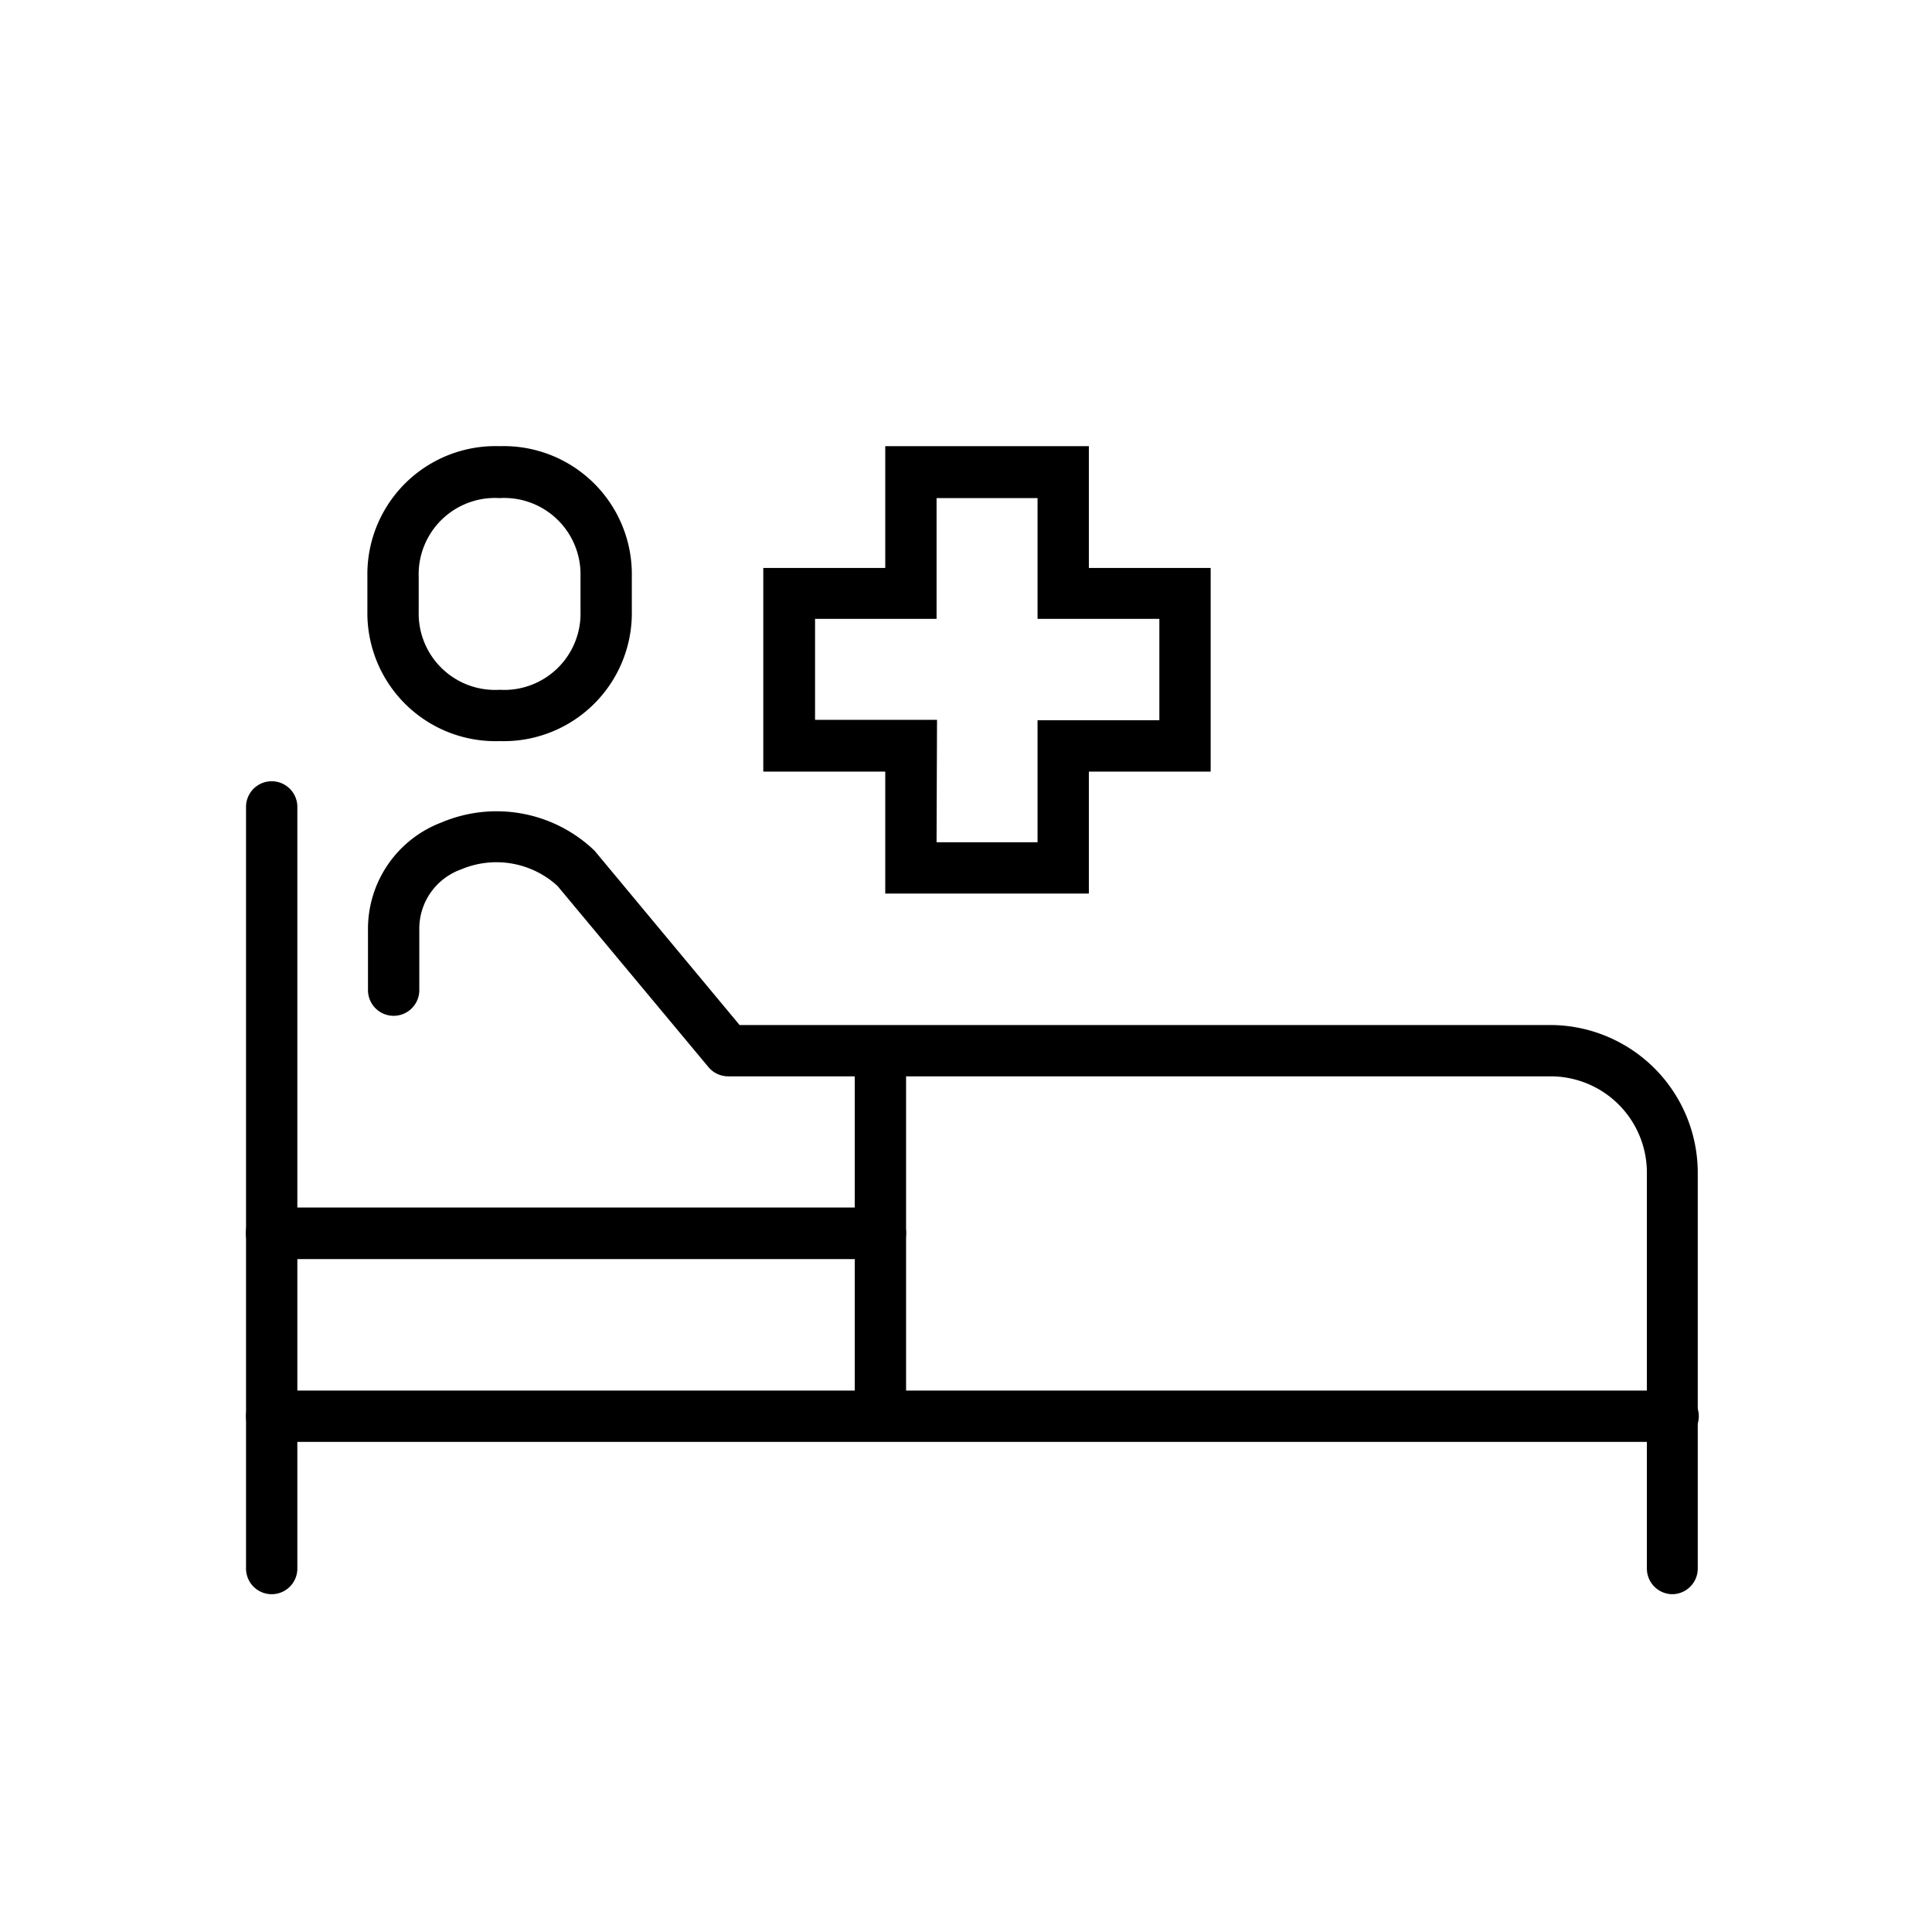
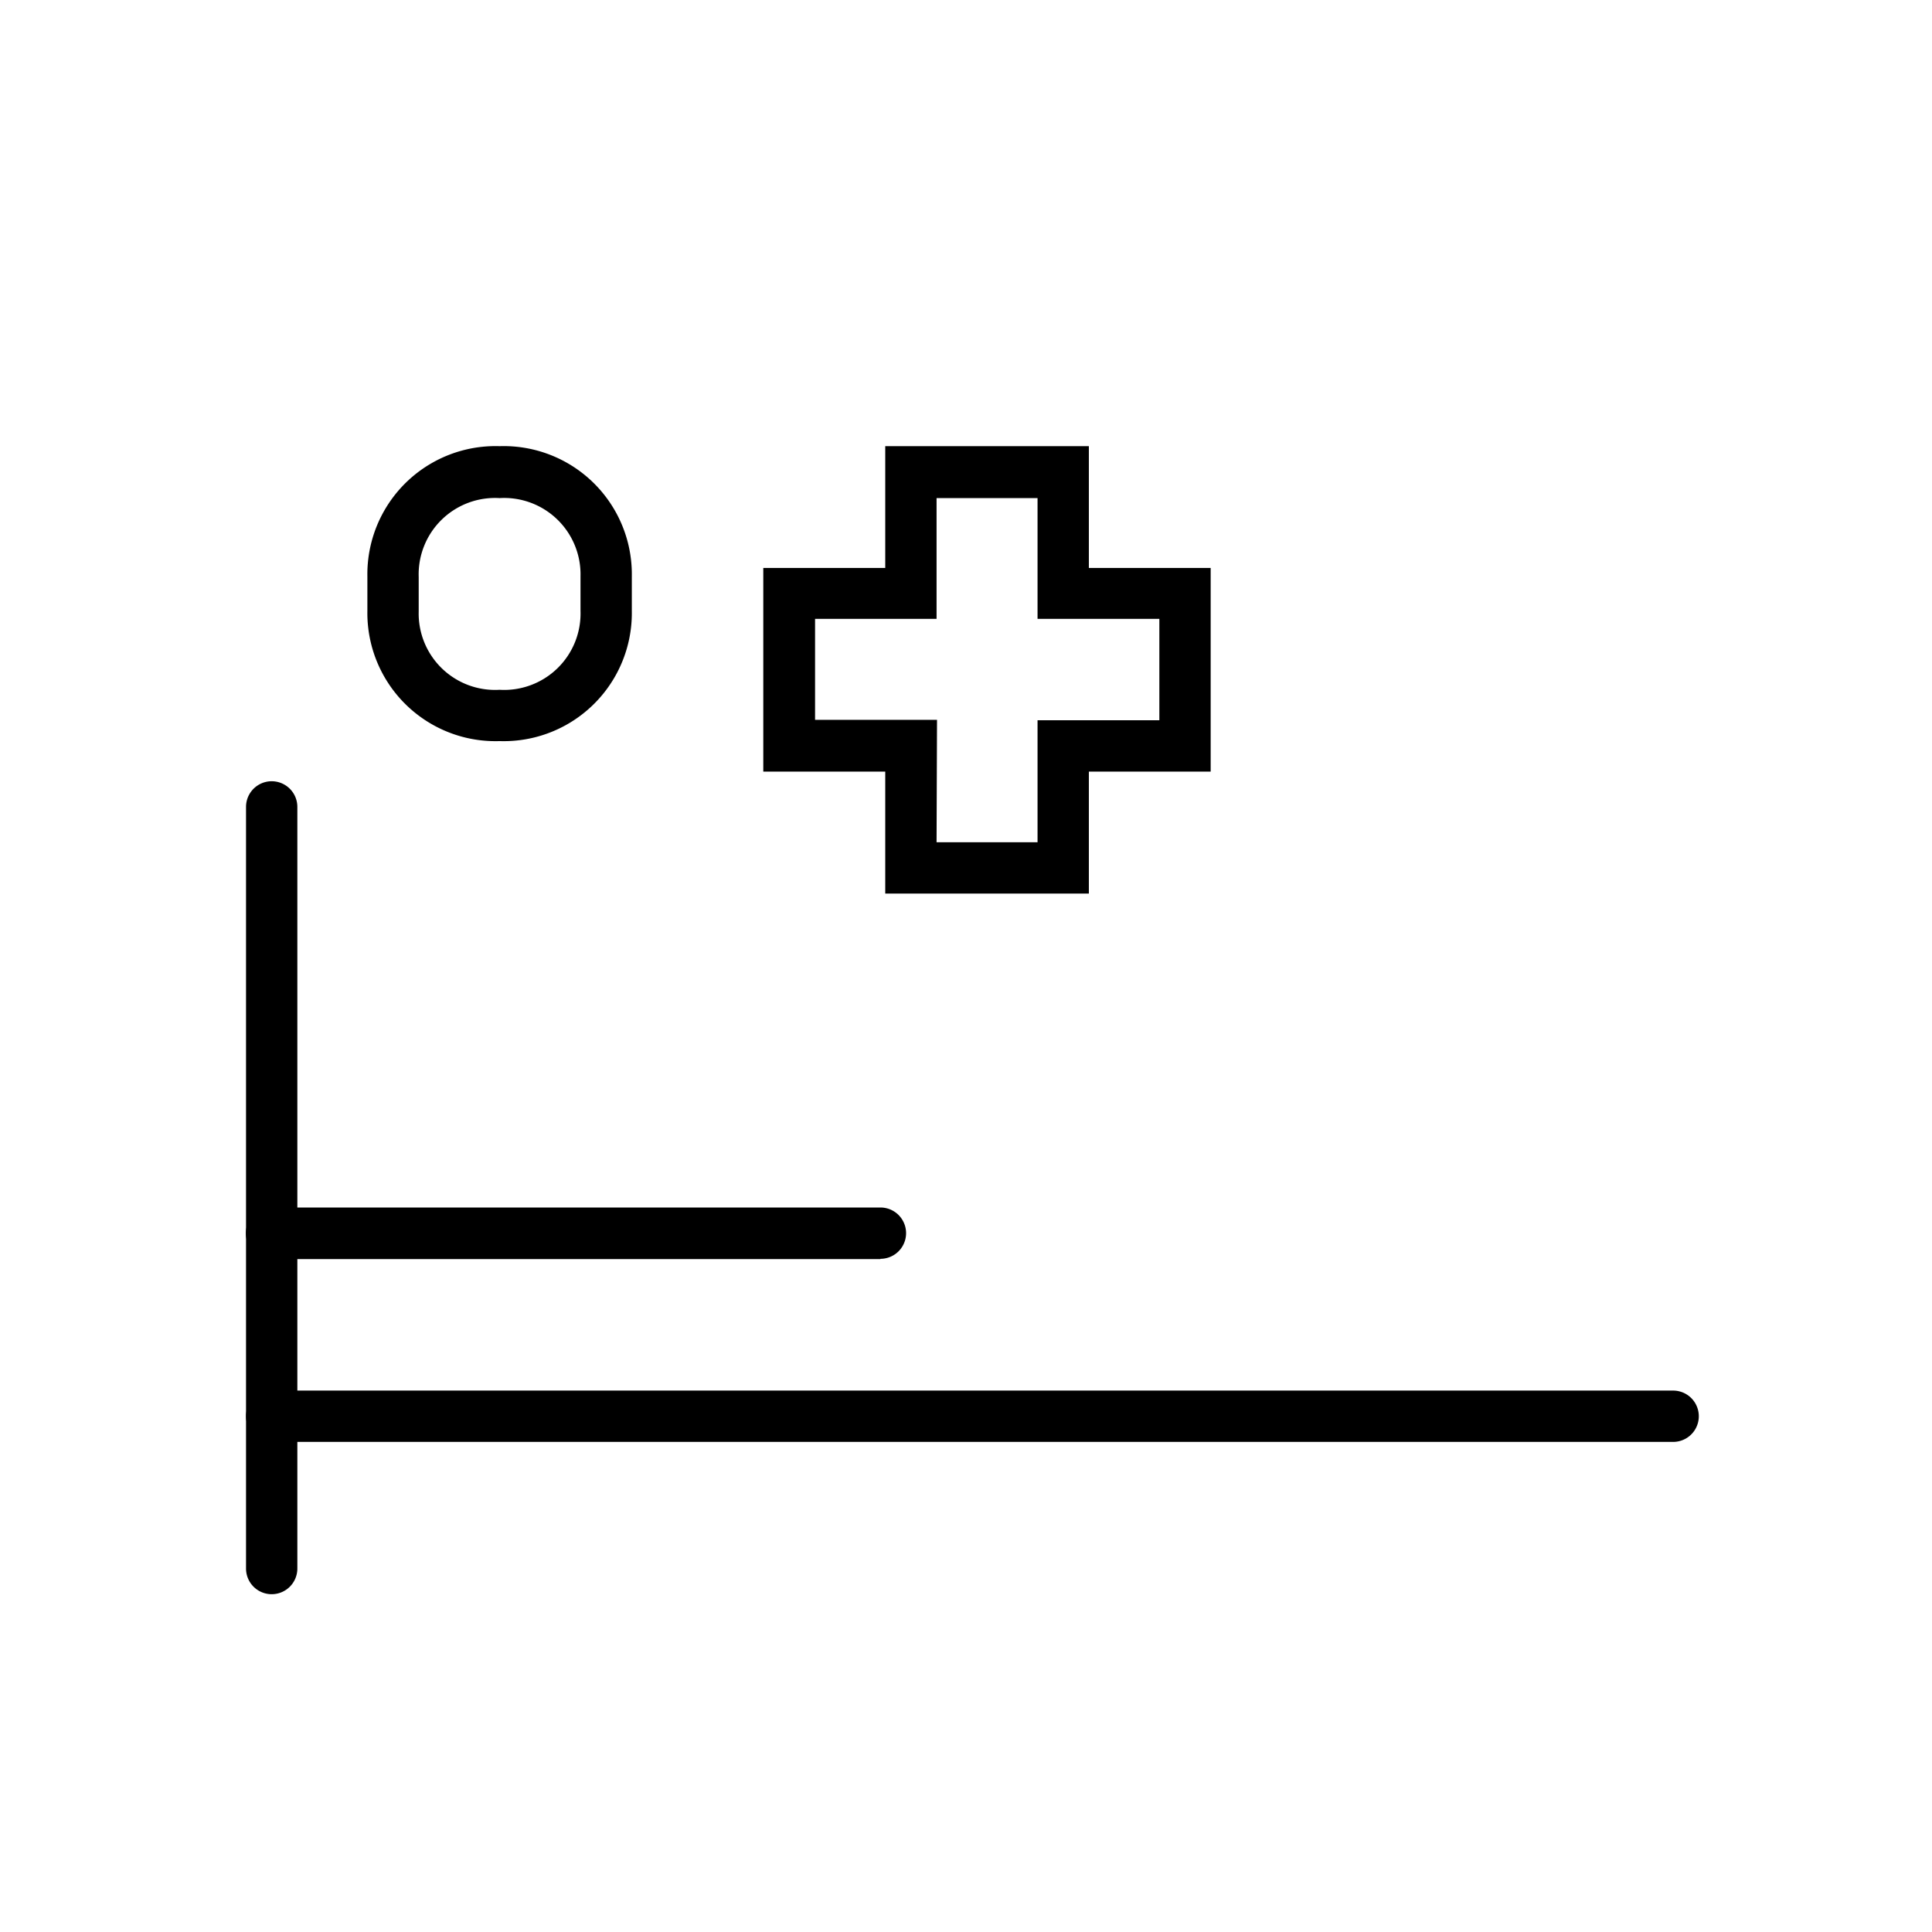
<svg xmlns="http://www.w3.org/2000/svg" id="Capa_1" data-name="Capa 1" viewBox="0 0 128 128">
  <path d="M72.14,59.2H58.65V51.12H50.57V37.63h8.08V29.56H72.14v8.07h8.07V51.12H72.14ZM62.05,55.8h6.69V47.72h8.07V41H68.74V33H62.05V41H54v6.69h8.08Z" />
-   <rect x="56.63" y="69.61" width="3.4" height="24.22" />
-   <path d="M33.1,49.1a8.49,8.49,0,0,1-8.76-8.62v-2.3a8.49,8.49,0,0,1,8.76-8.62,8.49,8.49,0,0,1,8.76,8.62v2.3A8.49,8.49,0,0,1,33.1,49.1ZM33.1,33a5.06,5.06,0,0,0-5.36,5.22v2.3A5.06,5.06,0,0,0,33.1,45.7a5.06,5.06,0,0,0,5.36-5.22v-2.3A5.06,5.06,0,0,0,33.1,33Z" />
+   <path d="M33.1,49.1a8.49,8.49,0,0,1-8.76-8.62v-2.3a8.49,8.49,0,0,1,8.76-8.62,8.49,8.49,0,0,1,8.76,8.62v2.3A8.49,8.49,0,0,1,33.1,49.1ZM33.1,33a5.06,5.06,0,0,0-5.36,5.22v2.3A5.06,5.06,0,0,0,33.1,45.7a5.06,5.06,0,0,0,5.36-5.22v-2.3A5.06,5.06,0,0,0,33.1,33" />
  <path d="M18,105.62a1.7,1.7,0,0,1-1.7-1.7V53.46a1.7,1.7,0,1,1,3.4,0v50.46A1.7,1.7,0,0,1,18,105.62Z" />
  <path d="M110.81,95.53H18a1.7,1.7,0,1,1,0-3.4h92.85a1.7,1.7,0,0,1,0,3.4Z" />
  <path d="M58.33,83.42H18A1.7,1.7,0,0,1,18,80H58.33a1.7,1.7,0,1,1,0,3.4Z" />
-   <path d="M110.81,105.62a1.7,1.7,0,0,1-1.7-1.7V77.68a6.38,6.38,0,0,0-6.38-6.37H48.24a1.7,1.7,0,0,1-1.31-.62l-10-12a6,6,0,0,0-6.38-1.09,4.17,4.17,0,0,0-2.77,4v4a1.7,1.7,0,0,1-3.4,0v-4a7.54,7.54,0,0,1,4.87-7.11,9.37,9.37,0,0,1,10.14,1.87l.1.12L49,67.91h53.7a9.79,9.79,0,0,1,9.78,9.77v26.24A1.7,1.7,0,0,1,110.81,105.62Z" />
</svg>